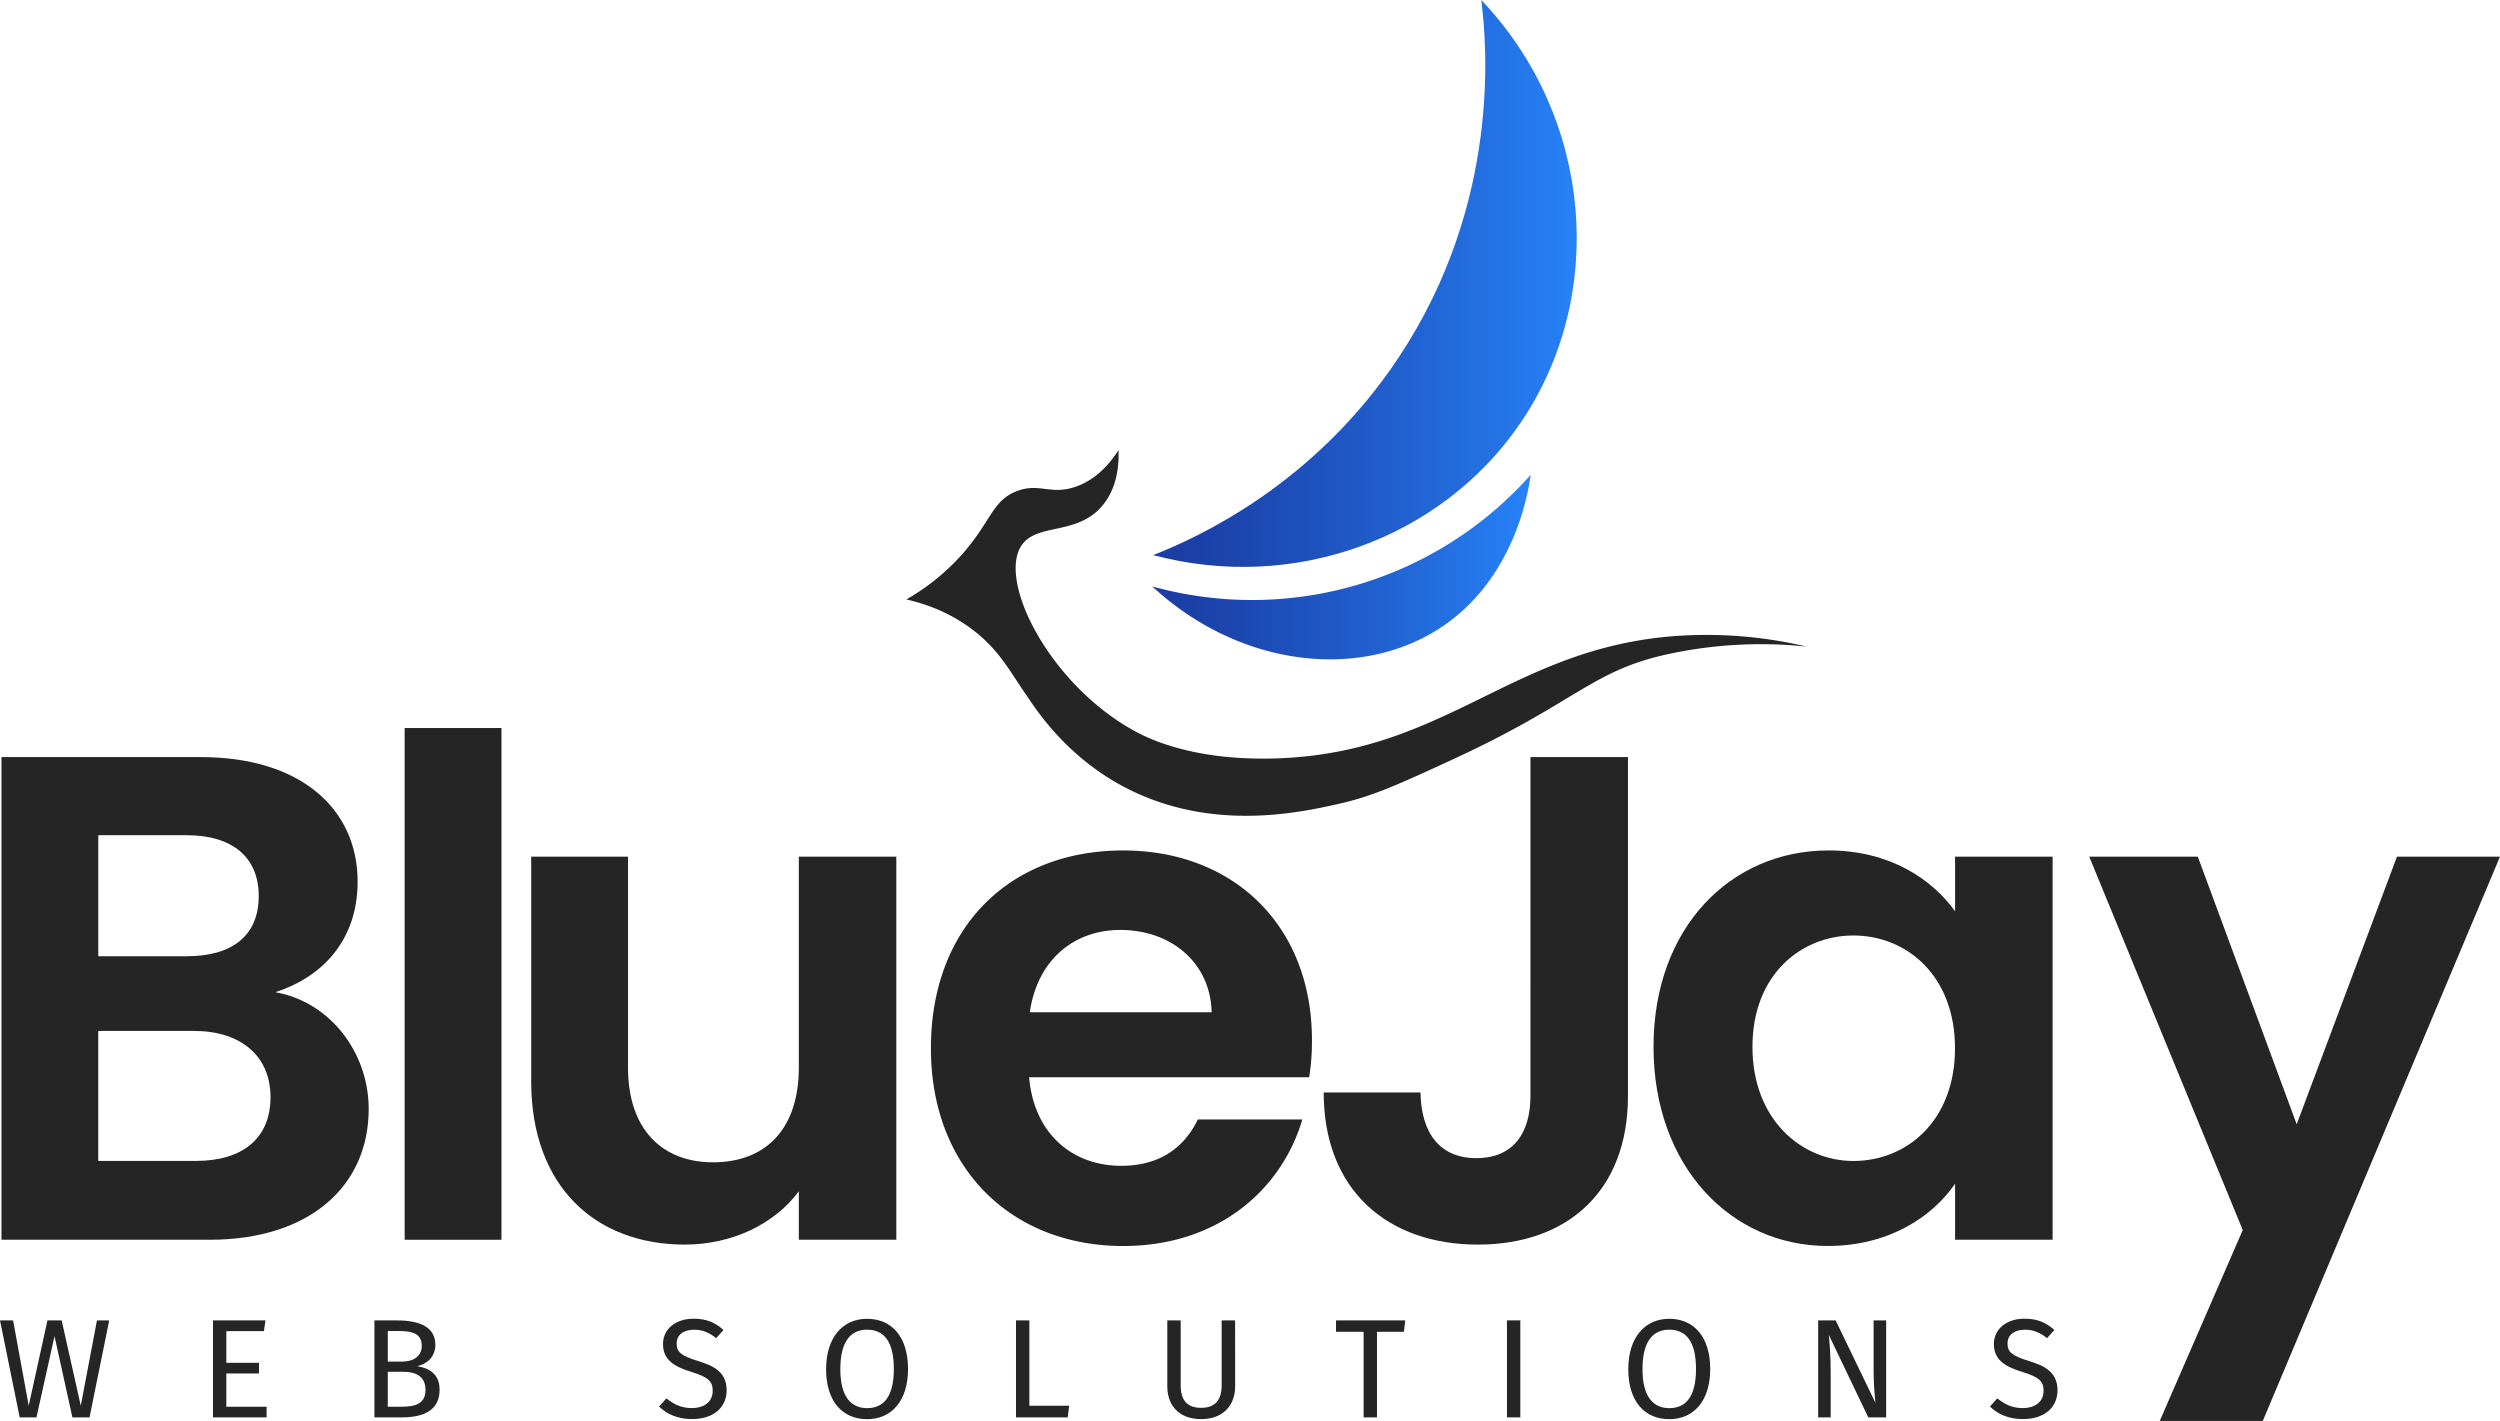
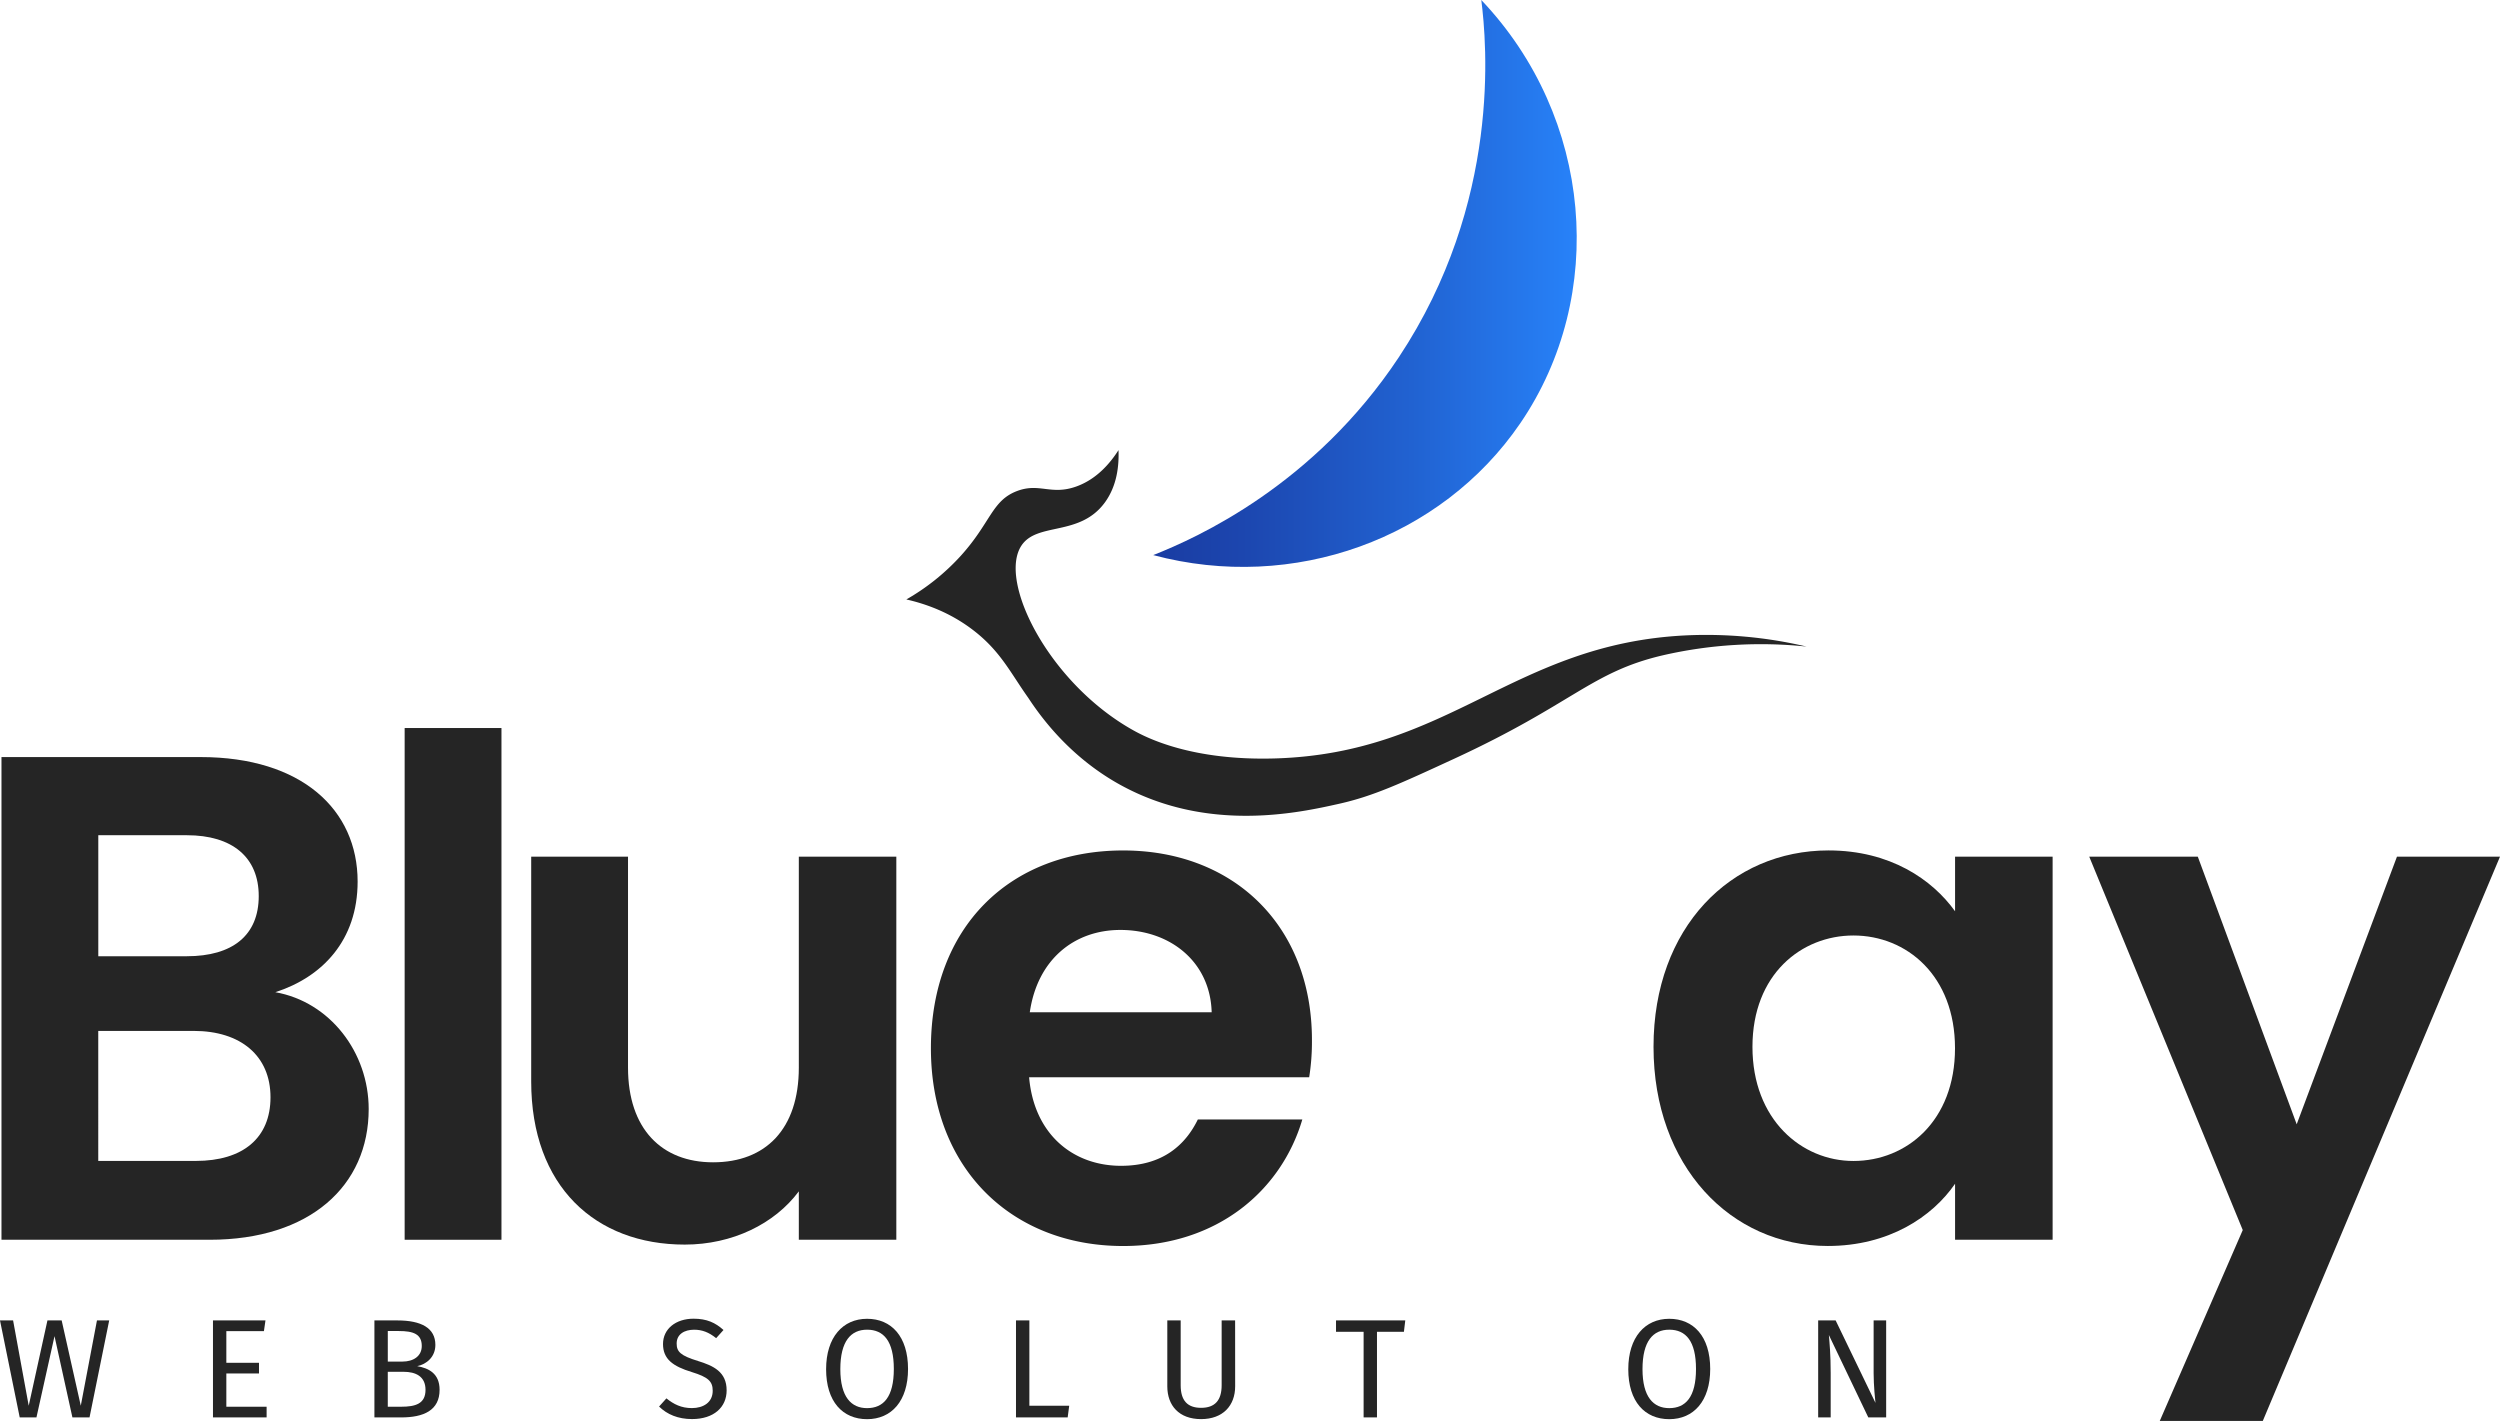
<svg xmlns="http://www.w3.org/2000/svg" xmlns:xlink="http://www.w3.org/1999/xlink" viewBox="0 0 2042.51 1160.91">
  <defs>
    <style>.cls-1{fill:url(#linear-gradient);}.cls-2{fill:url(#linear-gradient-2);}.cls-3{fill:#252525;}</style>
    <linearGradient id="linear-gradient" x1="942.18" y1="231.59" x2="1288.19" y2="231.59" gradientUnits="userSpaceOnUse">
      <stop offset="0" stop-color="#1a3ca2" />
      <stop offset="0.21" stop-color="#1c46af" />
      <stop offset="0.61" stop-color="#2162d1" />
      <stop offset="1" stop-color="#2782f9" />
    </linearGradient>
    <linearGradient id="linear-gradient-2" x1="941.41" y1="463.32" x2="1250.56" y2="463.32" xlink:href="#linear-gradient" />
  </defs>
  <g id="Layer_2" data-name="Layer 2">
    <g id="Layer_1-2" data-name="Layer 1">
      <path class="cls-1" d="M1210.22,0c4.41,34.92,16.61,165.11-67.34,291.81-69.12,104.31-164.42,147.42-200.7,161.7,114.58,30.64,235.4-13.3,299.86-107.65C1313.44,241.34,1301.37,95.9,1210.22,0Z" />
-       <path class="cls-2" d="M1250.56,387.94a304.54,304.54,0,0,1-309.15,91.17c71.48,66.3,170.69,77.27,236.77,32.93C1237.51,472.22,1248.59,402.27,1250.56,387.94Z" />
      <path class="cls-3" d="M1476,528.26a357.26,357.26,0,0,0-98.57-9.15c-141,6.82-192.73,96.26-335.57,100.53-68.43,2.05-105.24-17-116-23C857,558.19,815,474.64,834.65,445.56c12.93-19.11,47.35-7.08,67.85-34.8,10.5-14.2,11.76-31.27,11.32-43-6.39,10-17.24,23.44-34.26,29.63-20.93,7.61-30.25-3.27-48.81,3.86-20.37,7.82-21.26,25.61-45.52,52.55a182.06,182.06,0,0,1-44.74,35.95c14.61,3.32,35.32,10.1,55.18,25.53,21.94,17,30.08,34.72,44.42,54.84,26.95,41.24,58.14,61.7,75.12,71.07,71.65,39.53,146.21,22.81,178.89,15.49,27.76-6.22,49.81-16.4,93.92-36.76,97.18-44.85,111.82-70.76,170.18-84.45A357.54,357.54,0,0,1,1476,528.26Z" />
      <path class="cls-3" d="M171.27,1012.89H1.21V618.53H163.93c82.48,0,128.25,42.94,128.25,101.7,0,48-28.82,78-67.24,90.4,44.64,7.91,76.28,49.15,76.28,95.48C301.22,968.82,253.2,1012.89,171.27,1012.89ZM152.63,682.38H80.31v98.87h72.32c37.29,0,58.76-17,58.76-49.16C211.39,700.45,189.92,682.38,152.63,682.38Zm5.65,159.88h-78V948.48H160c38.42,0,61-18.64,61-52C221,862.6,196.7,842.26,158.28,842.26Z" />
      <path class="cls-3" d="M330.6,594.8h79.1v418.09H330.6Z" />
      <path class="cls-3" d="M732.3,1012.89H652.64V973.34c-19.77,26.56-54.24,43.5-93.22,43.5-72.88,0-125.43-47.45-125.43-133.33V699.89h79.1V872.21c0,50.28,27.68,77.4,69.49,77.4,42.94,0,70.06-27.12,70.06-77.4V699.89H732.3Z" />
      <path class="cls-3" d="M917.62,1018c-91,0-157.06-63.27-157.06-161.58,0-98.87,64.41-161.59,157.06-161.59,90.4,0,154.24,61.59,154.24,154.81a184.34,184.34,0,0,1-2.26,30.51H840.79c4,46.33,35.59,72.32,75.14,72.32,33.9,0,52.54-17,62.71-37.86H1064C1047,972.21,995,1018,917.62,1018ZM841.35,827H989.94c-1.13-41.24-33.9-67.23-74.58-67.23C877.51,759.78,847.56,784.07,841.35,827Z" />
-       <path class="cls-3" d="M1250.4,618.53h79.66V895.37c0,78-49.72,121.47-122.6,121.47-74,0-126-44.63-126-124.29h79.1c.56,33.33,15.82,53.67,45.76,53.67,29.38,0,44.07-19.77,44.07-50.85Z" />
      <path class="cls-3" d="M1493.91,694.8c50.28,0,84.74,23.73,103.39,49.72V699.89H1677v313H1597.3V967.13c-18.65,27.12-54.24,50.84-104,50.84-79.1,0-142.37-65-142.37-162.71S1414.24,694.8,1493.91,694.8Zm20.34,69.5c-42.38,0-82.49,31.64-82.49,91s40.11,93.22,82.49,93.22c43.5,0,83-32.77,83-92.09S1557.75,764.3,1514.25,764.3Z" />
      <path class="cls-3" d="M1958.33,699.89h84.18l-193.79,461h-84.18l67.8-155.93L1706.91,699.89h88.7l80.8,218.65Z" />
      <path class="cls-3" d="M73.15,1158h-14l-14.61-66.37L29.79,1158H16.1L0,1078.79H10.7l12.76,69.7,15.3-69.7H50.38L66,1148.49l13.22-69.7h10Z" />
      <path class="cls-3" d="M215.63,1087.53H184.92v25.88H211.6v8.74H184.92v27.15h32.9V1158H174v-79.25h42.9Z" />
      <path class="cls-3" d="M359.15,1135.49c0,16.79-13,22.55-31.4,22.55H305.9v-79.25h18.75c19.55,0,31.05,6.21,31.05,20,0,9.78-7.13,15.76-14.83,17.37C350.07,1117.78,359.15,1122,359.15,1135.49Zm-42.32-48.07v25h12c8.85,0,15.76-4.37,15.76-12.77,0-9.78-7-12.19-18.75-12.19Zm30.82,48.07c0-11.15-8.28-14.72-17.83-14.72h-13v28.53h10.92C339.25,1149.3,347.65,1147,347.65,1135.49Z" />
      <path class="cls-3" d="M591.1,1086.61l-6,6.67c-6-4.83-11.5-6.9-18-6.9-7.94,0-14.27,3.68-14.27,11.27,0,6.67,3.11,9.9,17.37,14.27,12.65,3.91,23.46,8.85,23.46,24,0,13.81-10.46,23.47-28.29,23.47-11.39,0-20.36-3.8-26.91-10.24l6-6.67c6,4.83,12.19,7.94,20.82,7.94,9.31,0,17-4.6,17-14.15,0-7.71-3.68-11.16-17.14-15.3-15.41-4.71-23.46-10.58-23.46-22.89s10.35-20.7,25-20.7C577.53,1077.41,584.43,1080.63,591.1,1086.61Z" />
      <path class="cls-3" d="M741.87,1118.47c0,26.22-13.57,41-33.47,41s-33.47-14.27-33.47-40.83c0-26.11,13.69-41.18,33.47-41.18S741.87,1091.79,741.87,1118.47Zm-55.32.12c0,22.89,9,31.86,21.85,31.86,13.34,0,21.86-9,21.86-32,0-22.77-8.28-32.09-21.86-32.09C695.18,1086.38,686.55,1095.7,686.55,1118.59Z" />
      <path class="cls-3" d="M841,1148.49h32.55l-1.26,9.55H830.07v-79.25H841Z" />
      <path class="cls-3" d="M1009.13,1132.62c0,15.75-10,26.8-27.84,26.8-18,0-27.6-11.05-27.6-26.8v-53.83h10.93v53c0,12.31,5.4,18.41,16.67,18.41s16.8-6.1,16.8-18.41v-53h11Z" />
      <path class="cls-3" d="M1147,1088.11h-22V1158h-10.92v-69.93h-22.55v-9.32h56.59Z" />
-       <path class="cls-3" d="M1242.11,1158h-10.93v-79.25h10.93Z" />
      <path class="cls-3" d="M1397.25,1118.47c0,26.22-13.57,41-33.47,41s-33.47-14.27-33.47-40.83c0-26.11,13.69-41.18,33.47-41.18S1397.25,1091.79,1397.25,1118.47Zm-55.32.12c0,22.89,9,31.86,21.85,31.86,13.34,0,21.86-9,21.86-32,0-22.77-8.29-32.09-21.86-32.09C1350.56,1086.38,1341.93,1095.7,1341.93,1118.59Z" />
      <path class="cls-3" d="M1541,1158h-14.61l-32.2-67.29c.57,6.56,1.49,16.22,1.49,30.94V1158h-10.23v-79.25h14.26l32.55,67.4c-.23-1.84-1.5-14.49-1.5-24.15v-43.25H1541Z" />
-       <path class="cls-3" d="M1678.43,1086.61l-6,6.67c-6-4.83-11.5-6.9-18-6.9-7.94,0-14.26,3.68-14.26,11.27,0,6.67,3.1,9.9,17.36,14.27,12.65,3.91,23.46,8.85,23.46,24,0,13.81-10.46,23.47-28.29,23.47-11.39,0-20.35-3.8-26.91-10.24l6-6.67c6,4.83,12.19,7.94,20.82,7.94,9.31,0,17-4.6,17-14.15,0-7.71-3.68-11.16-17.14-15.3-15.41-4.71-23.46-10.58-23.46-22.89s10.35-20.7,25-20.7C1664.85,1077.41,1671.75,1080.63,1678.43,1086.61Z" />
    </g>
  </g>
</svg>